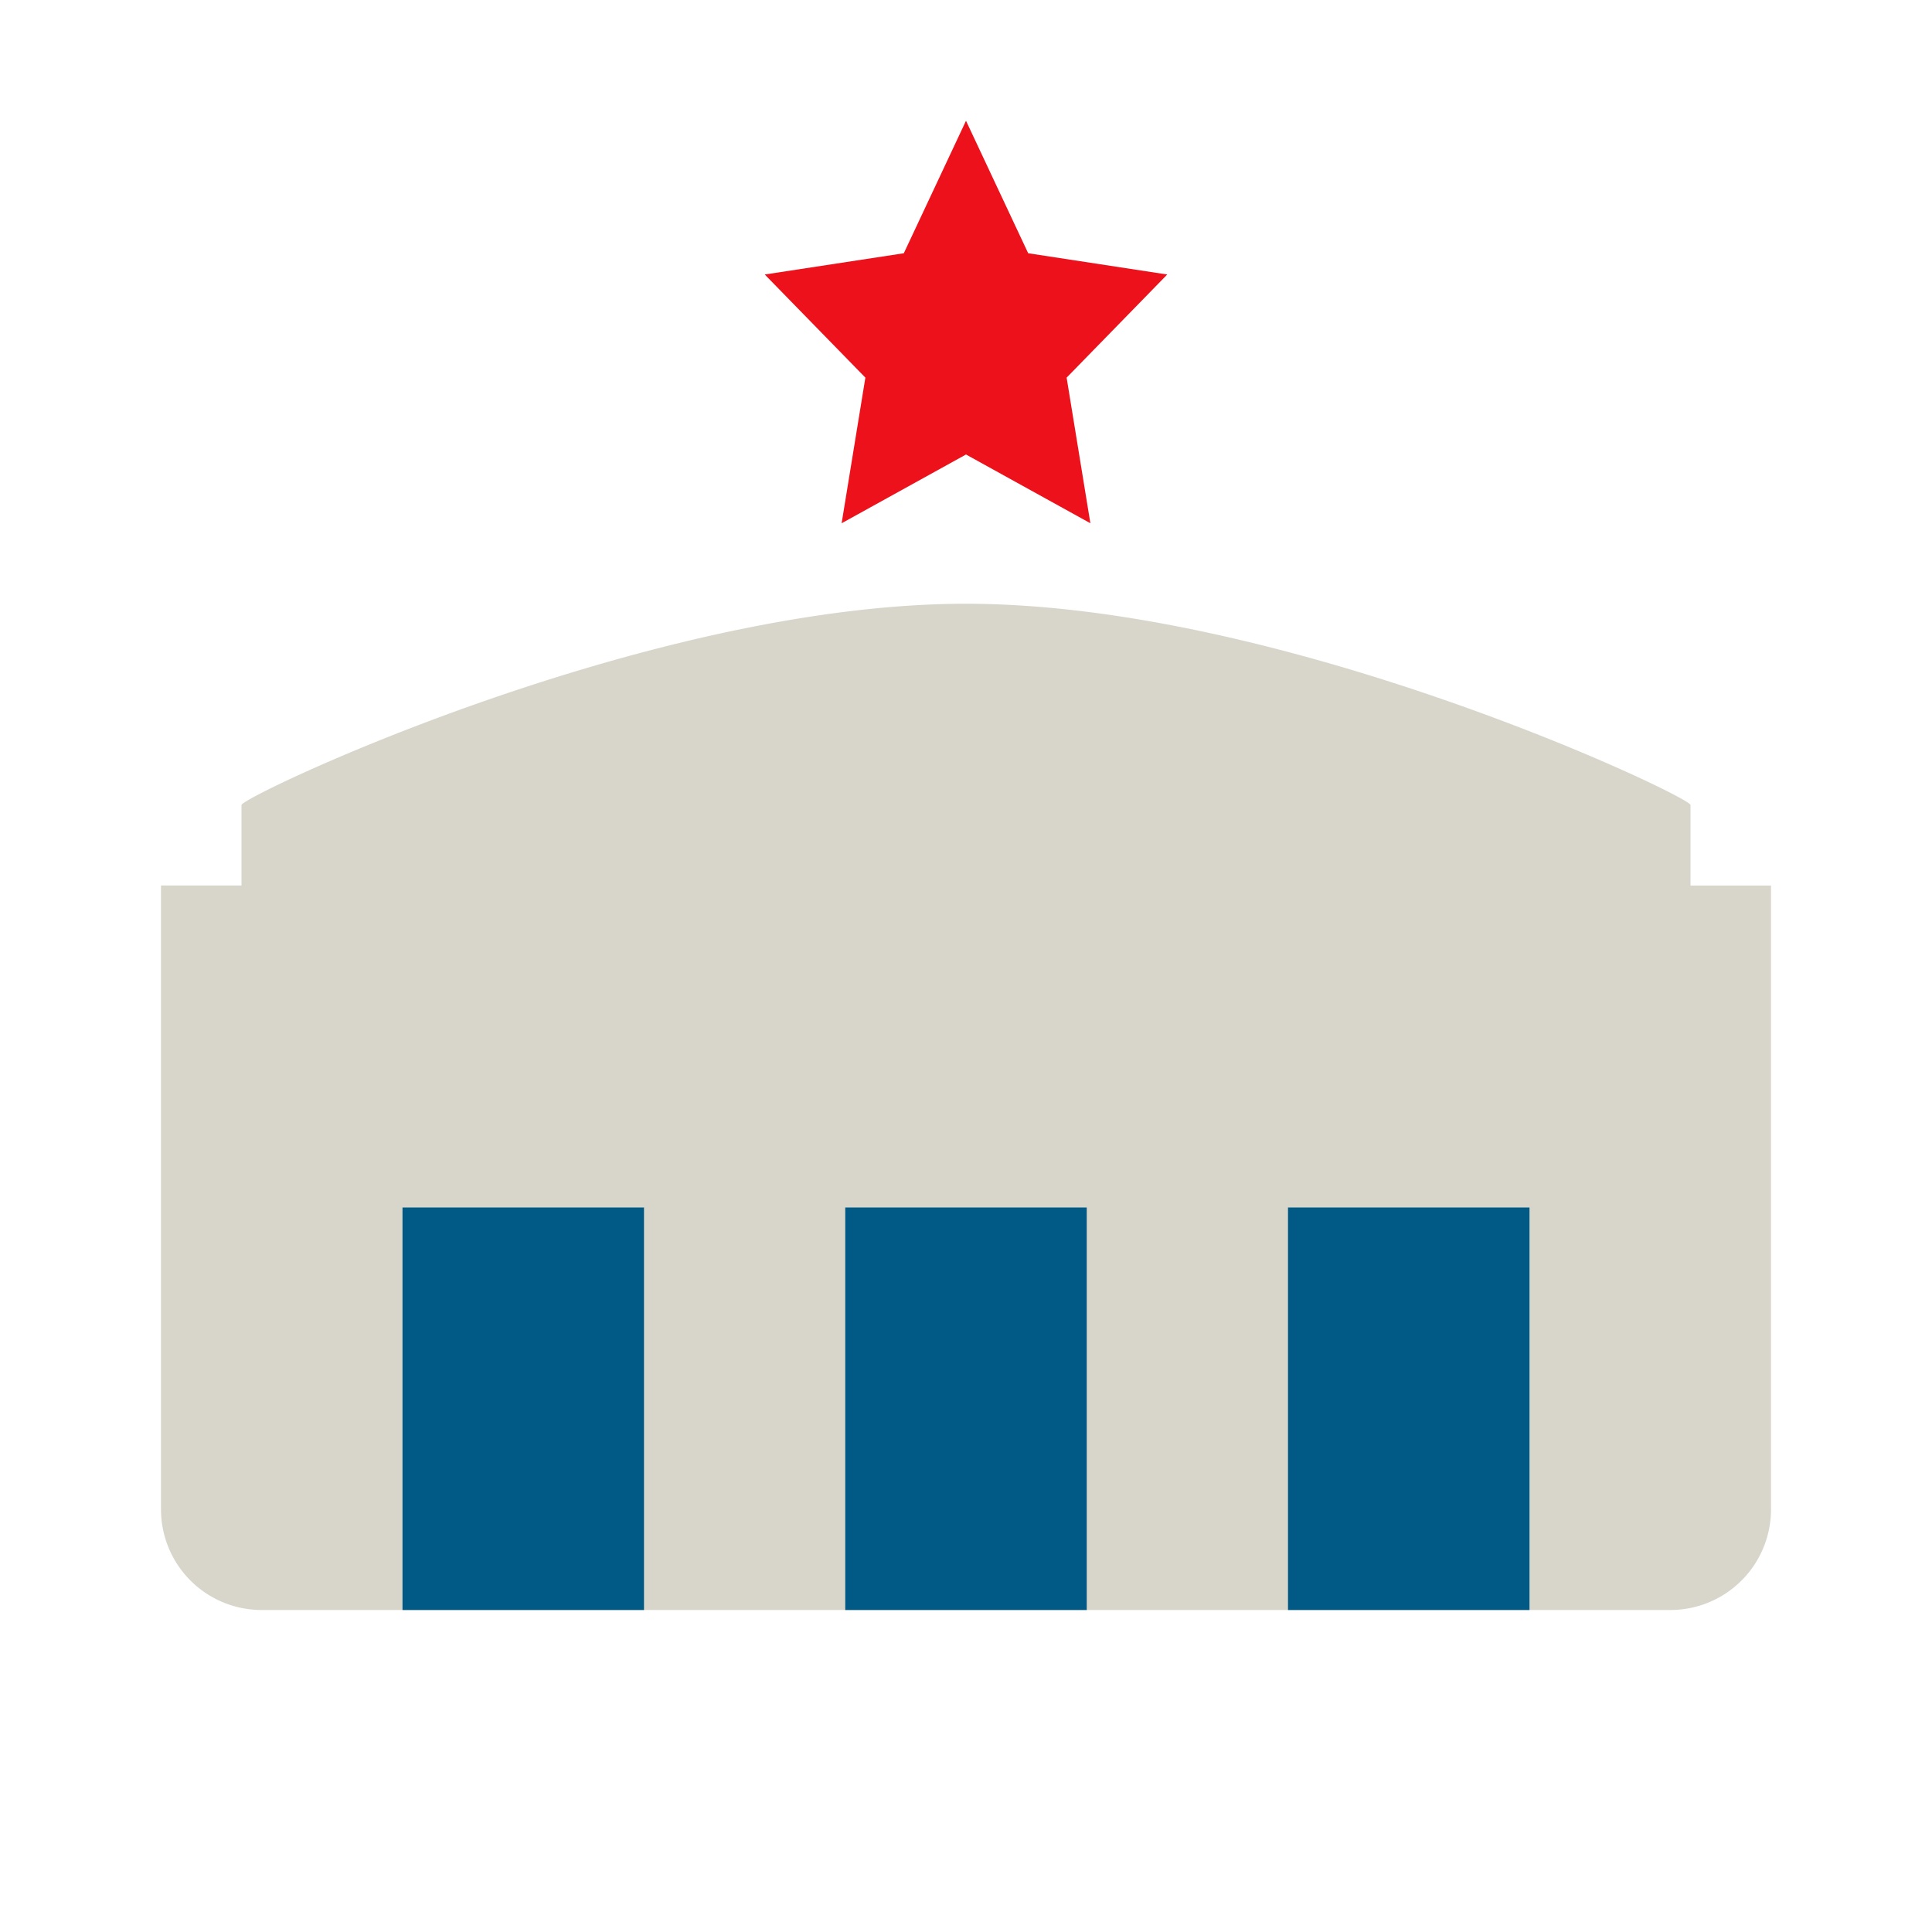
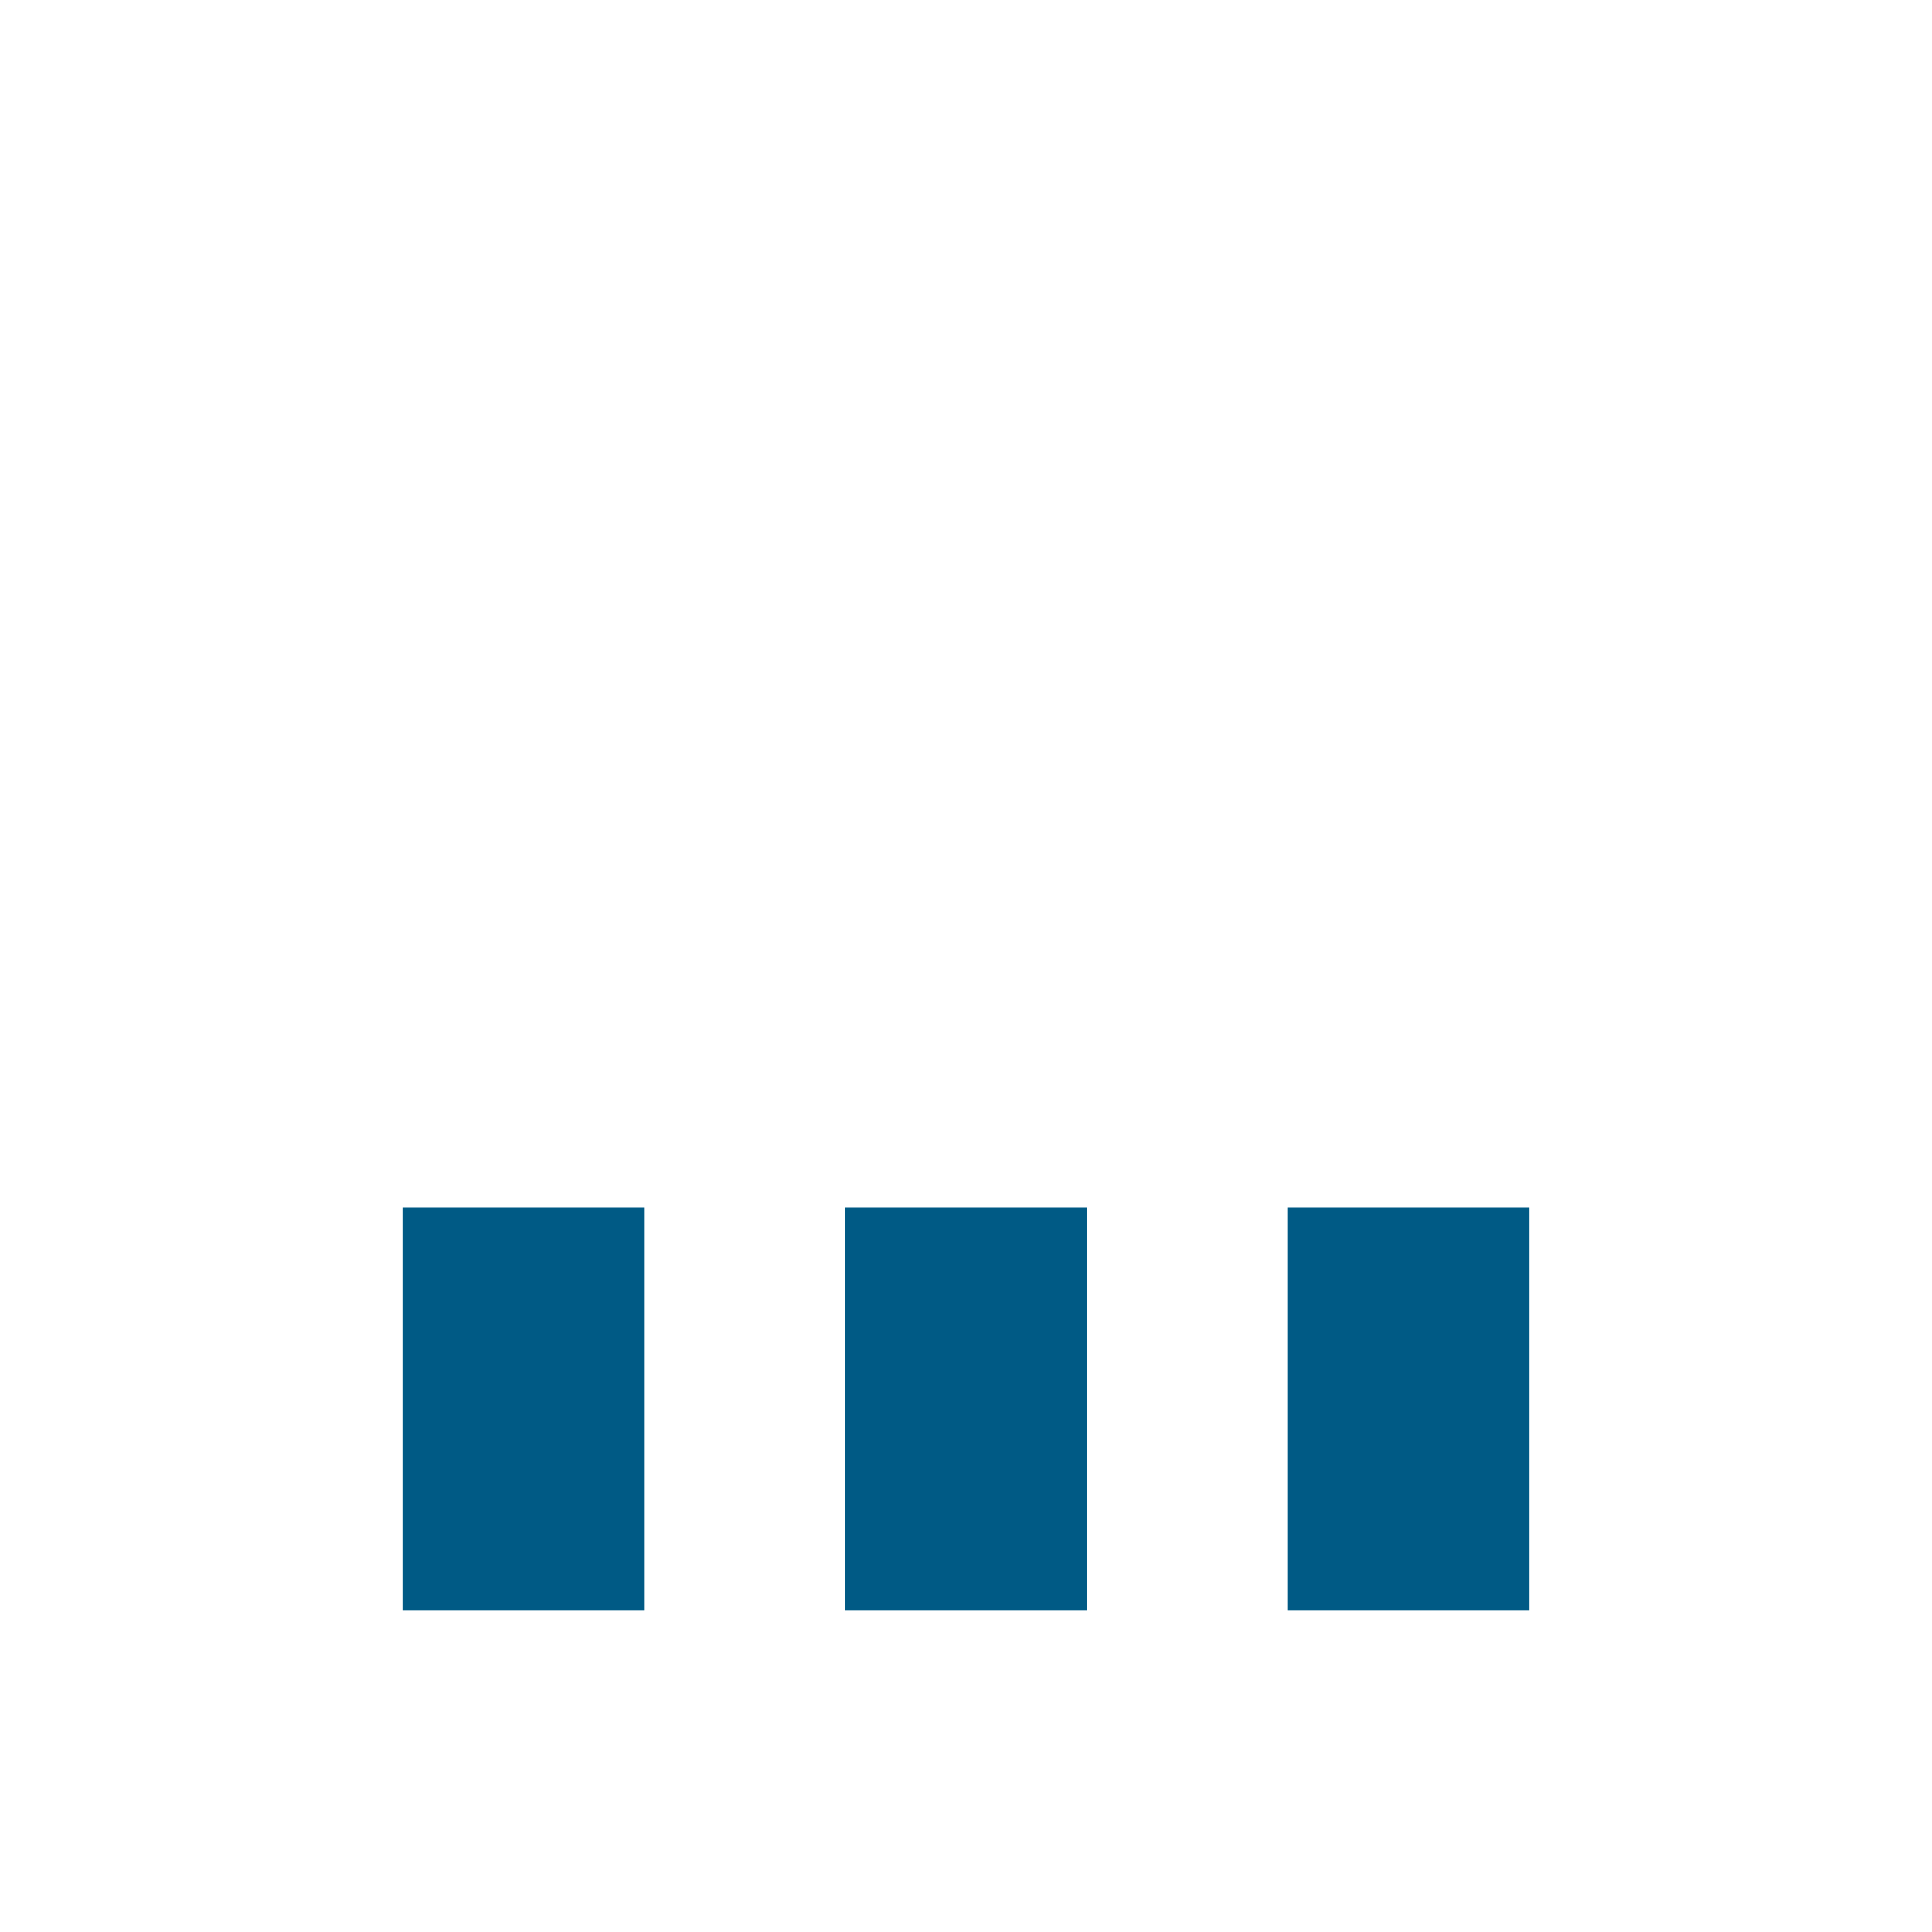
<svg xmlns="http://www.w3.org/2000/svg" width="48" height="48" fill="none" viewBox="0 0 48 48">
-   <path fill="#D8D6CA" fill-rule="evenodd" d="M24 15c7.941 0 18 4.79 18 5v2h2v15.5a2.5 2.5 0 0 1-2.5 2.5h-35A2.5 2.5 0 0 1 4 37.5V22h2v-2c0-.21 10.059-5 18-5Z" clip-rule="evenodd" />
-   <path fill="#EC111A" d="m24 3 1.545 3.292L29 6.82l-2.5 2.562.59 3.618L24 11.292 20.91 13l.59-3.618L19 6.82l3.455-.528L24 3Z" />
  <path fill="#005A85" fill-rule="evenodd" d="M10 30h6v10h-6V30Zm11 0h6v10h-6V30Zm17 0h-6v10h6V30Z" clip-rule="evenodd" />
</svg>